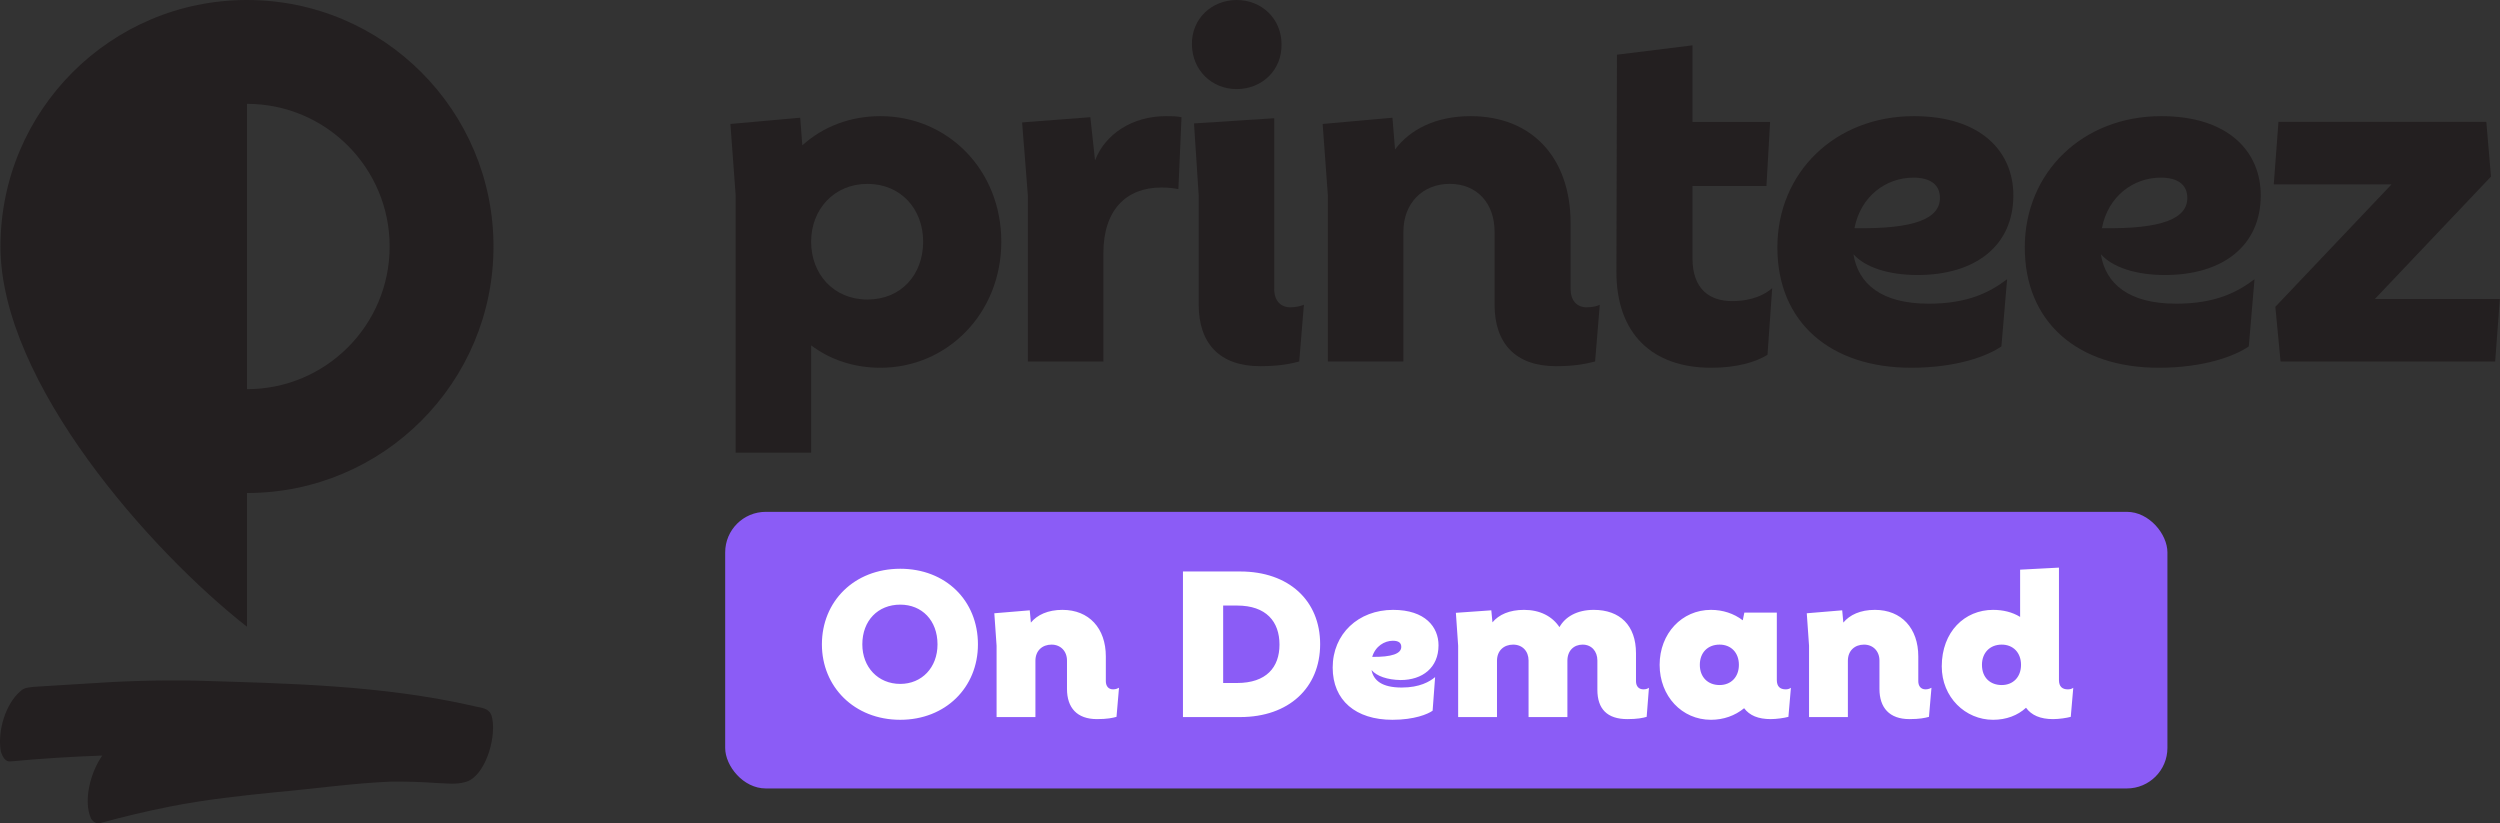
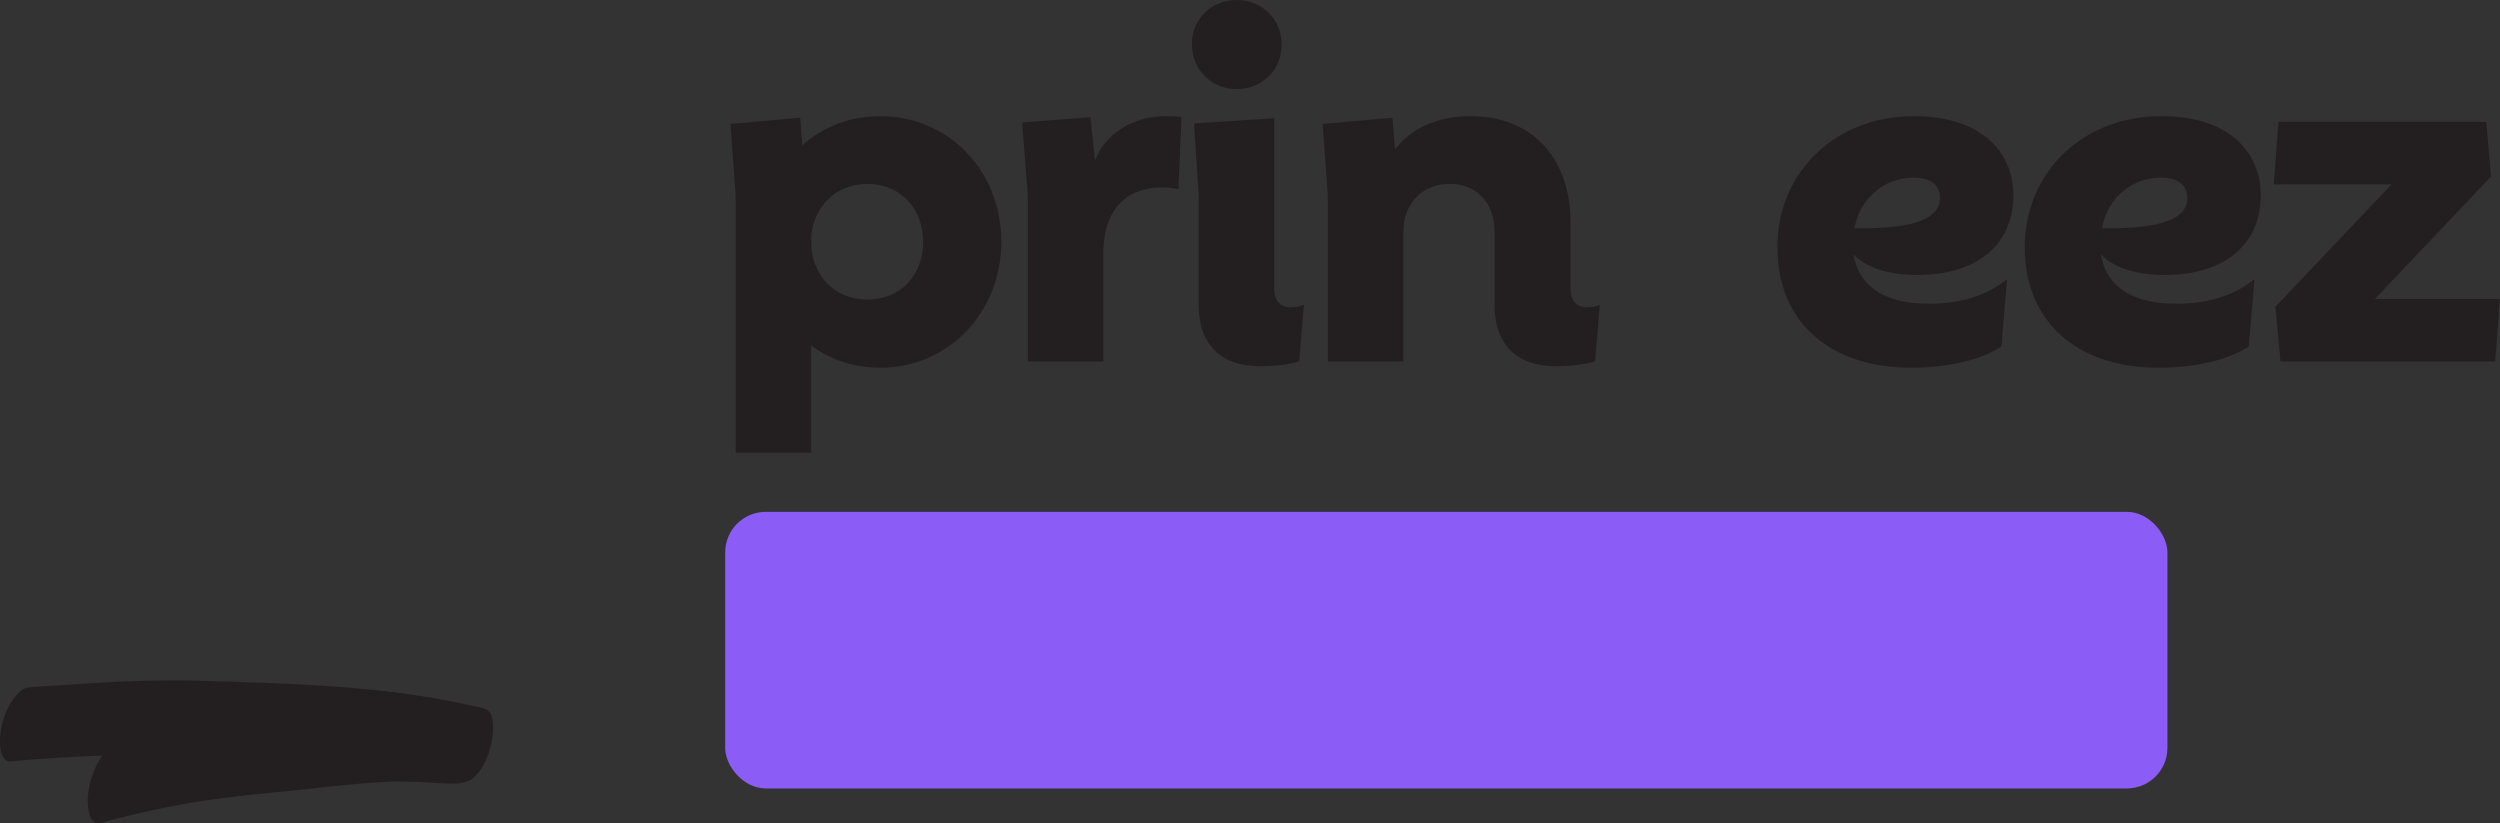
<svg xmlns="http://www.w3.org/2000/svg" width="3082" height="1015" viewBox="0 0 3082 1015" fill="none">
  <rect x="0" y="0" width="3082" height="1015" fill="#333333" stroke="none" />
  <rect x="894" y="631" width="1778" height="341" rx="50" fill="#8B5CF6" />
  <path d="M1138.06 297.972C1138.06 257.512 1110.47 226.689 1069.33 226.689C1028.2 226.689 999.96 258.158 999.96 297.972C999.96 337.786 1027.58 369.254 1069.33 369.254C1111.09 369.254 1138.06 338.432 1138.06 297.972ZM1234.41 297.972C1234.41 386.591 1167.62 453.378 1085.4 453.378C1053.29 453.378 1023.76 443.74 999.989 425.758V558.04H906.876V240.147L900.439 152.821L986.504 145.123L989.089 179.149C1014.8 156.024 1048.17 143.184 1085.4 143.184C1168.24 143.184 1234.41 209.325 1234.41 297.944V297.972Z" fill="#231F20" />
  <path d="M1456.57 144.504L1452.72 233.123C1445.64 231.831 1440.5 231.185 1431.54 231.185C1388.49 231.185 1360.26 258.804 1360.26 312.105V445.679H1267.14V240.822L1260.06 150.911L1344.18 144.476L1349.97 197.777C1362.16 165.662 1395.54 143.184 1437.32 143.184C1446.93 143.184 1448.87 143.184 1456.6 144.476L1456.57 144.504Z" fill="#231F20" />
  <path d="M1607.45 375.661L1601.69 445.651C1592.06 448.207 1577.92 451.438 1553.51 451.438C1503.41 451.438 1477.76 423.173 1477.76 375.661V240.794L1471.97 152.175L1570.87 145.741V356.386C1570.87 371.165 1579.24 378.864 1590.79 378.864C1598.52 378.864 1604.28 376.925 1607.48 375.661H1607.45ZM1469.38 55.211C1468.74 23.096 1493.8 0 1524.62 0C1555.45 0 1579.86 23.124 1579.86 54.593C1580.51 86.708 1555.45 109.832 1524.62 109.832C1493.8 109.832 1470.03 86.708 1469.38 55.239V55.211Z" fill="#231F20" />
  <path d="M1972.21 375.661L1966.43 445.651C1956.17 448.207 1942.68 451.438 1918.26 451.438C1868.17 451.438 1842.52 423.173 1842.52 375.661V285.75C1842.52 250.431 1820.68 226.661 1787.28 226.661C1753.87 226.661 1730.1 250.431 1730.1 285.75V445.651H1636.99V240.794L1630.55 152.821L1716.61 145.123L1719.81 184.29C1738.44 159.255 1770.56 143.184 1812.93 143.184C1888.71 143.184 1936.25 194.546 1936.25 275.466V356.386C1936.25 370.519 1943.98 378.864 1956.17 378.864C1963.9 378.864 1970.3 376.925 1972.21 375.661Z" fill="#231F20" />
-   <path d="M1992.72 335.229L1993.37 67.433L2086.51 55.885V150.292H2182.18L2177.69 229.274H2086.51V318.538C2086.51 357.06 2108.32 371.193 2135.31 371.193C2160.35 371.193 2176.39 362.848 2184.77 355.149L2178.98 437.336C2164.85 446.324 2141.08 453.377 2109.61 453.377C2037.06 453.377 1992.72 411.623 1992.72 335.229Z" fill="#231F20" />
  <path d="M2286.2 281.282C2361.36 282.574 2391.54 269.088 2391.54 244.025C2391.54 227.335 2379.34 218.99 2358.78 218.99C2325.4 218.99 2293.93 241.468 2286.2 281.282ZM2377.41 374.397C2426.21 374.397 2453.15 360.263 2474.37 344.22L2467.32 427.053C2450.63 438.627 2412.72 453.378 2356.19 453.378C2256.64 453.378 2191.15 397.52 2191.15 305.024C2191.15 212.528 2262.43 143.184 2359.39 143.184C2442.87 143.184 2482.07 187.493 2482.07 240.794C2482.07 303.085 2435.2 339.05 2363.92 339.05C2327.95 339.05 2299.07 329.413 2284.93 313.369C2290.7 349.98 2319.58 374.368 2377.41 374.368V374.397Z" fill="#231F20" />
  <path d="M2591.22 281.282C2666.35 282.574 2696.53 269.088 2696.53 244.025C2696.53 227.335 2684.34 218.99 2663.77 218.99C2630.39 218.99 2598.92 241.468 2591.22 281.282ZM2682.4 374.397C2731.21 374.397 2758.18 360.263 2779.36 344.22L2772.31 427.053C2755.62 438.627 2717.72 453.378 2661.19 453.378C2561.64 453.378 2496.14 397.52 2496.14 305.024C2496.14 212.528 2567.43 143.184 2664.39 143.184C2747.86 143.184 2787.06 187.493 2787.06 240.794C2787.06 303.085 2740.2 339.05 2668.91 339.05C2632.95 339.05 2604.07 329.413 2589.93 313.369C2595.69 349.98 2624.6 374.368 2682.4 374.368V374.397Z" fill="#231F20" />
  <path d="M2927.72 368.608H3081.83L3076.04 445.679H2811.48L2805.04 378.245L2948.26 227.335H2803.1L2808.89 150.264H3065.14L3070.9 217.698L2927.72 368.608Z" fill="#231F20" />
  <path d="M606.784 885.485C604.516 871.749 592.231 872.862 583.586 870.337C470.588 844.612 355.579 842.559 241.298 839.094C196.27 838.191 151.285 839.604 106.386 842.727C84.856 844.058 63.37 845.383 41.84 846.708C36.062 847.48 29.599 847.393 25.019 852.314C7.513 867.039 -3.487 900.385 1.007 926.408C3.104 933.127 6.742 939.635 13.206 938.646C50.786 935.137 88.409 932.785 126.117 931.46C111.693 951.617 102.277 987.184 112.249 1009.14C114.903 1013.38 118.328 1015.3 122.565 1014.96C151.37 1007.05 180.348 1000.07 209.496 994.332C253.368 985.647 297.711 980.85 342.053 976.44C388.836 972.246 435.448 965.484 482.316 963.562C500.721 963.431 519.169 963.904 537.573 965.272C549.686 965.615 562.099 967.537 573.912 964.028C596.94 957.994 612.006 912.237 606.827 885.404L606.784 885.485Z" fill="#231F20" />
-   <path fill-rule="evenodd" clip-rule="evenodd" d="M304.476 303.895V479.768C401.593 479.768 480.349 401.012 480.349 303.895C480.349 206.777 401.593 128.021 304.476 128.021V303.895ZM304.476 0C136.649 0 0.581 136.068 0.581 303.895C0.581 471.721 186.513 680.297 304.476 772.62V607.789C472.303 607.789 608.37 471.721 608.37 303.895C608.37 136.068 472.303 0 304.476 0Z" fill="#231F20" />
-   <path d="M1109.84 887.36C1053 887.36 1013.24 846.48 1013.24 794.4C1013.24 741.48 1053 701.16 1109.84 701.16C1165.56 701.16 1205.6 740.08 1205.6 794.4C1205.6 847.6 1165.56 887.36 1109.84 887.36ZM1109.84 843.12C1136.44 843.12 1155.76 822.96 1155.76 794.4C1155.76 764.72 1136.44 745.4 1109.84 745.4C1082.4 745.4 1063.08 765 1063.08 794.4C1063.08 822.4 1082.4 843.12 1109.84 843.12ZM1372.23 849.84C1375.87 849.84 1378.39 848.44 1379.51 847.88L1376.43 883.72C1371.39 885.12 1364.95 886.52 1352.35 886.52C1327.71 886.52 1315.39 872.52 1315.39 849.28V814.28C1315.39 802.8 1307.55 794.68 1296.35 794.68C1285.15 794.68 1276.47 801.96 1276.47 814.56V884H1228.59V796.08L1225.79 756.04L1269.47 752.4L1270.87 767.52C1278.71 758 1291.87 751.84 1309.79 751.84C1342.55 751.84 1363.27 774.52 1363.27 809.24V839.76C1363.27 845.64 1366.35 849.84 1372.23 849.84ZM1458.35 704.52H1528.91C1588.83 704.52 1627.47 740.36 1627.47 794.12C1627.47 847.88 1588.83 884 1528.91 884H1458.35V704.52ZM1507.91 842H1524.99C1561.11 842 1577.35 822.68 1577.35 794.68C1577.35 766.4 1561.11 746.52 1524.99 746.52H1507.91V842ZM1690.81 826.04C1693.33 838.92 1703.69 847.6 1728.05 847.6C1750.17 847.6 1762.49 840.32 1769.21 834.72L1766.13 876.16C1760.25 880.36 1743.73 887.36 1716.57 887.36C1671.49 887.36 1642.93 863.56 1642.93 822.96C1642.93 781.52 1674.57 751.84 1717.41 751.84C1757.17 751.84 1773.41 773.12 1773.41 795.52C1773.41 823.24 1753.53 838.36 1726.65 838.36C1710.41 838.08 1697.25 833.6 1690.81 826.04ZM1717.13 789.92C1706.77 789.92 1695.57 796.64 1691.65 809.8C1715.73 810.08 1727.49 805.88 1727.49 797.48C1727.49 792.44 1724.13 789.92 1717.13 789.92ZM2026.09 849.84C2030.01 849.84 2031.97 848.44 2032.81 847.88L2030.01 883.72C2025.25 885.12 2018.53 886.52 2006.21 886.52C1981.29 886.52 1969.25 873.92 1969.25 850.4V814.28C1969.25 802.8 1961.97 794.68 1951.05 794.68C1940.41 794.68 1932.29 801.96 1932.29 814.56V884H1884.41V814.28C1884.41 802.8 1876.85 794.68 1865.37 794.68C1854.17 794.68 1845.49 801.96 1845.49 814.56V884H1797.61V796.08L1794.81 755.48L1838.49 752.4L1839.89 767.24C1847.73 757.72 1860.89 751.84 1878.81 751.84C1898.41 751.84 1913.53 759.68 1922.49 773.12C1929.49 760.52 1944.05 751.84 1964.77 751.84C1996.97 751.84 2016.85 770.88 2016.85 805.32V839.76C2016.85 845.92 2020.21 849.84 2026.09 849.84ZM2201.39 849.84C2203.91 849.84 2205.87 849.28 2207.83 847.88L2204.75 883.72C2199.71 885.12 2190.19 886.52 2182.91 886.52C2167.51 886.52 2156.87 882.04 2150.15 873.08C2138.95 882.32 2124.67 887.36 2109.27 887.36C2073.43 887.36 2045.99 858.24 2045.99 819.6C2045.99 780.96 2073.43 751.84 2109.27 751.84C2123.83 751.84 2137.55 756.32 2148.47 764.72L2150.43 755.2H2190.47V838.36C2190.47 846.2 2194.39 849.84 2201.39 849.84ZM2119.91 844.52C2133.91 844.52 2143.71 834.72 2143.71 819.6C2143.71 804.48 2133.91 794.68 2119.91 794.68C2105.35 794.68 2095.55 804.48 2095.55 819.6C2095.55 834.72 2105.35 844.52 2119.91 844.52ZM2373.83 849.84C2377.47 849.84 2379.99 848.44 2381.11 847.88L2378.03 883.72C2372.99 885.12 2366.55 886.52 2353.95 886.52C2329.31 886.52 2316.99 872.52 2316.99 849.28V814.28C2316.99 802.8 2309.15 794.68 2297.95 794.68C2286.75 794.68 2278.07 801.96 2278.07 814.56V884H2230.19V796.08L2227.39 756.04L2271.07 752.4L2272.47 767.52C2280.31 758 2293.47 751.84 2311.39 751.84C2344.15 751.84 2364.87 774.52 2364.87 809.24V839.76C2364.87 845.64 2367.95 849.84 2373.83 849.84ZM2549.2 849.84C2551.72 849.84 2554.24 849.28 2555.92 847.88L2552.84 883.72C2547.8 885.12 2538.28 886.52 2531 886.52C2515.32 886.52 2504.4 881.76 2497.68 872.52C2487.32 882.04 2473.32 887.36 2457.08 887.36C2422.92 887.36 2393.8 859.64 2393.8 821.56C2393.8 778.72 2422.08 751.84 2457.08 751.84C2469.4 751.84 2480.88 754.64 2490.4 760.52V702.28L2538.28 699.76V838.36C2538.28 846.48 2542.48 849.84 2549.2 849.84ZM2467.72 844.52C2481.72 844.52 2491.52 834.72 2491.52 819.6C2491.52 804.48 2481.72 794.68 2467.72 794.68C2453.16 794.68 2443.36 804.76 2443.36 819.6C2443.36 835.84 2454 844.52 2467.72 844.52Z" fill="white" />
</svg>